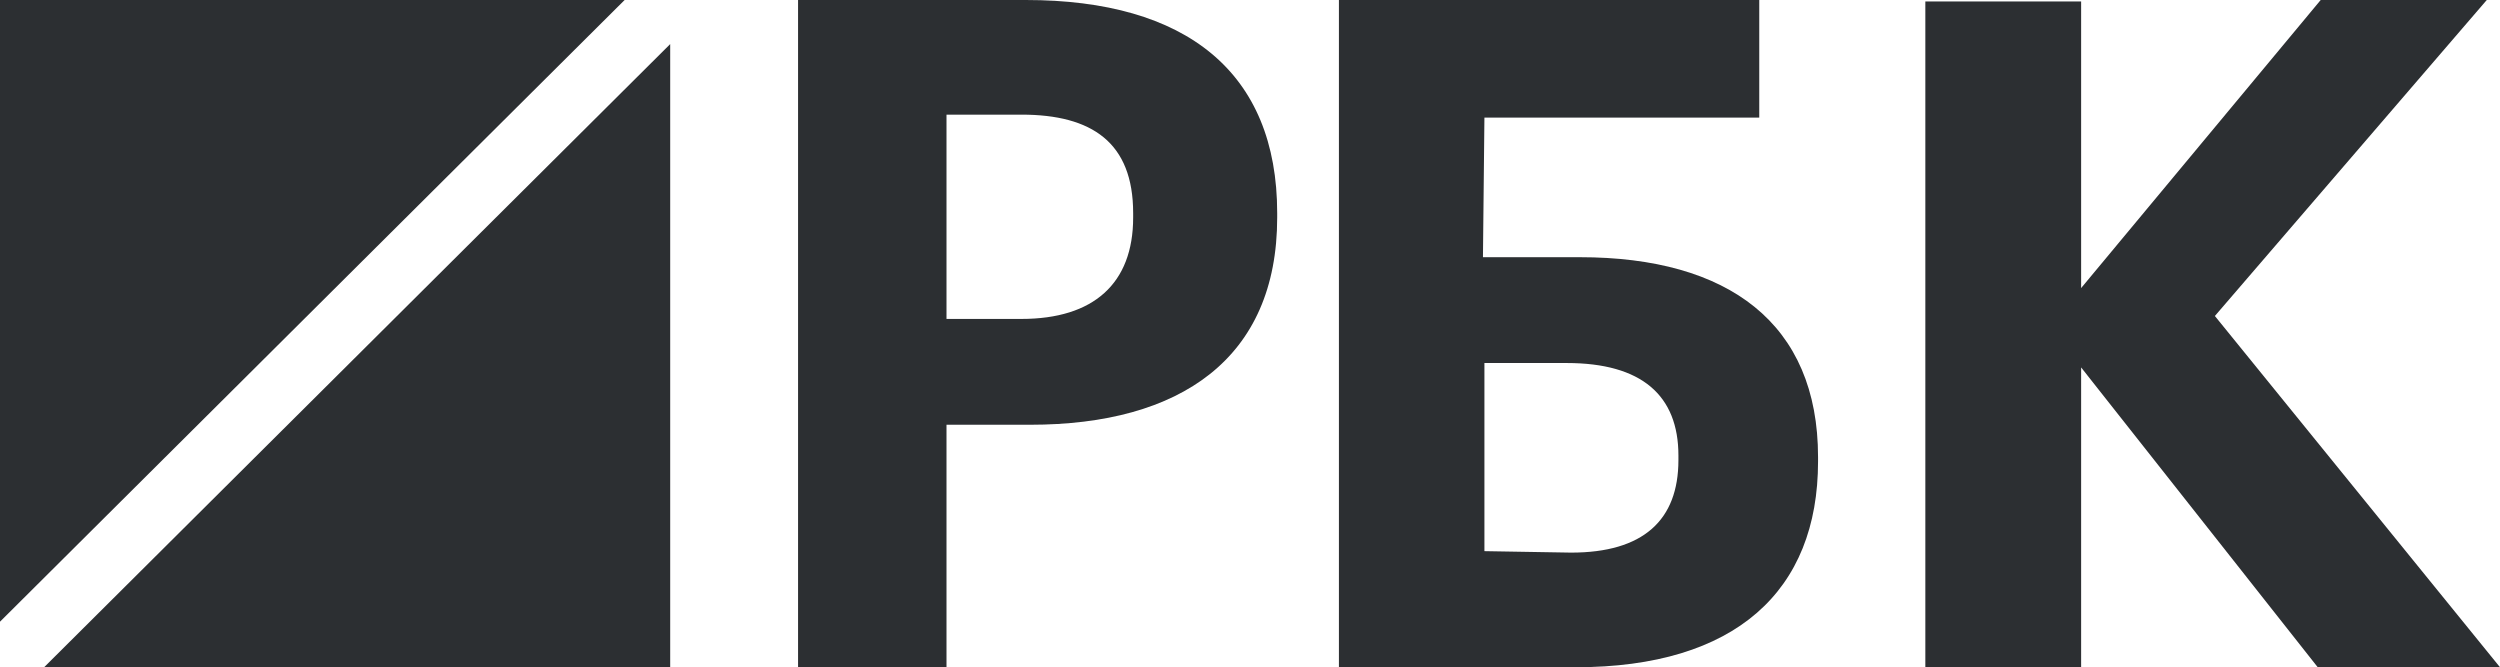
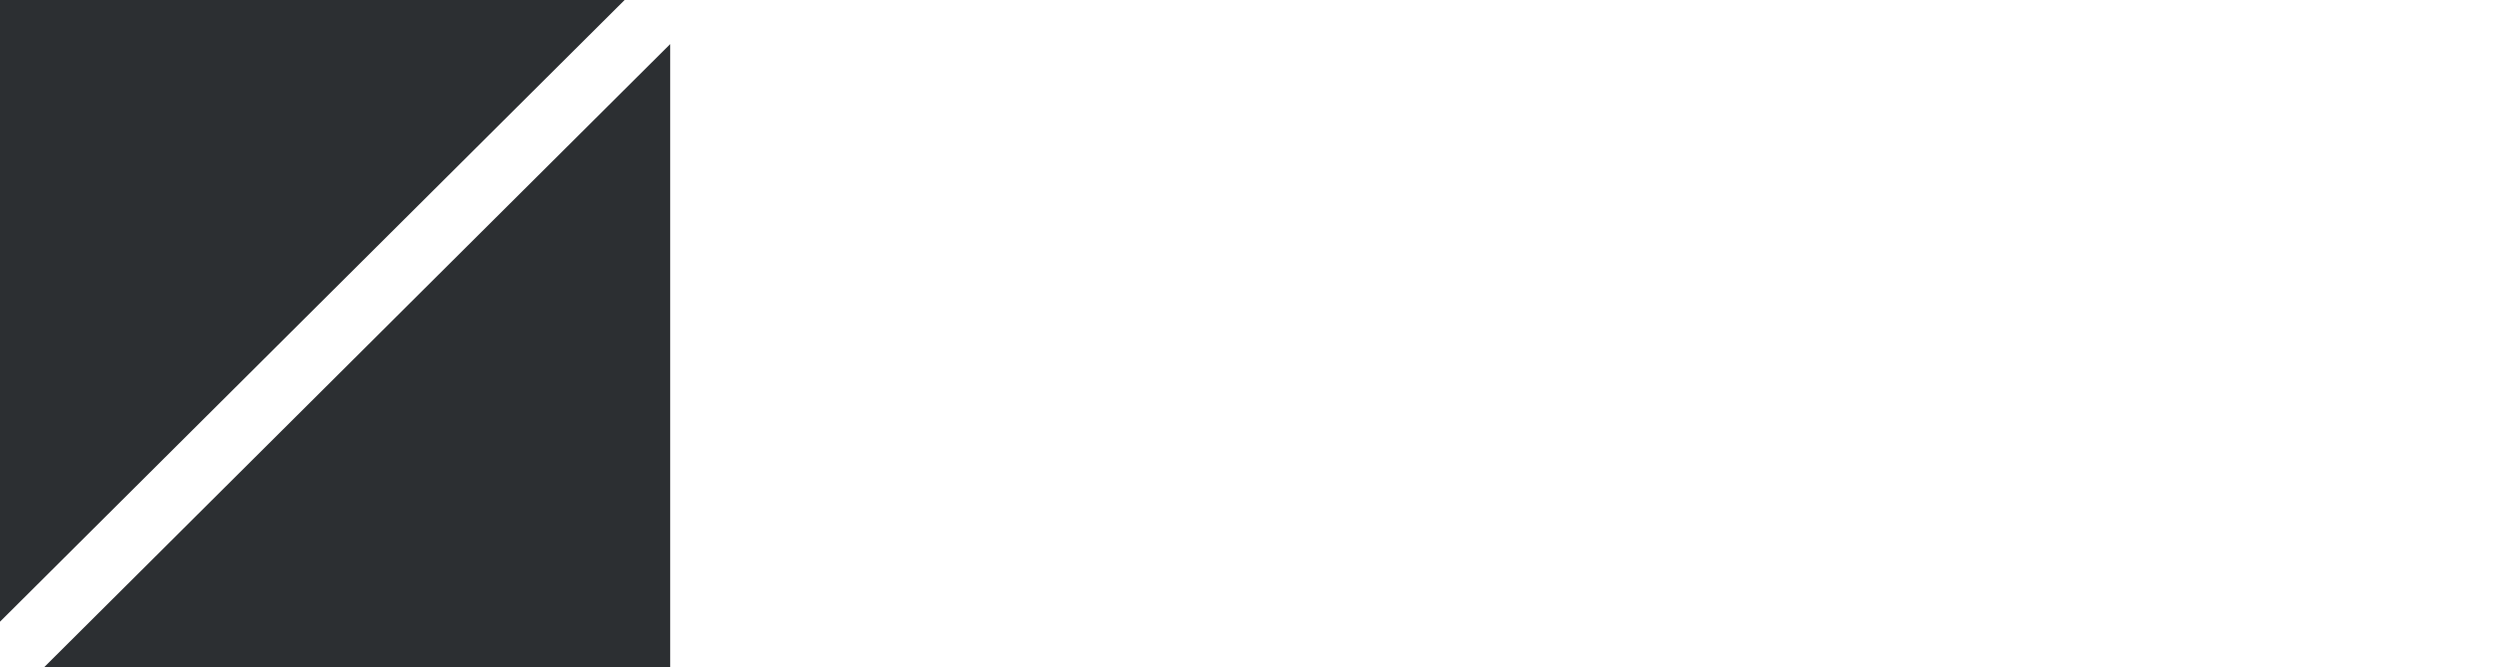
<svg xmlns="http://www.w3.org/2000/svg" version="1.1" id="svg17" x="0px" y="0px" viewBox="0 0 170.1 45.4" style="enable-background:new 0 0 170.1 45.4;" xml:space="preserve">
  <style type="text/css">
	.st0{fill:#2C2F32;}
</style>
  <title id="title2">Group 2</title>
  <desc id="desc4">Created with Sketch.</desc>
  <g id="Page-1">
    <g id="Desk" transform="translate(-25, -57)">
      <g id="Group-2" transform="translate(25, 57)">
        <g id="Group">
          <polygon id="Fill-1" class="st0" points="0,0 0,42.3 42.5,0     " />
          <polygon id="Fill-2" class="st0" points="3,45.4 45.6,45.4 45.6,3     " />
        </g>
-         <path id="Fill-3" class="st0" d="M69.5,21.7c4.9,0,7.6-2.4,7.6-6.9v-0.3c0-4.8-2.8-6.7-7.6-6.7h-5.1v13.9H69.5z M54.3,0h15.5     c10.9,0,17.1,4.9,17.1,14.5v0.3c0,9.6-6.6,14.1-16.8,14.1h-5.7v16.5H54.3V0z" />
-         <path id="Fill-5" class="st0" d="M106.9,37.6c4.9,0,7.3-2.2,7.3-6.3V31c0-4.1-2.5-6.3-7.6-6.3H101v12.8L106.9,37.6L106.9,37.6z      M107.2,45.4H91.1V0h28.6v8H101l-0.1,9.5h6.6c10.1,0,16.2,4.5,16.2,13.6v0.3C123.7,40.2,118.1,45.4,107.2,45.4L107.2,45.4z" />
-         <polygon id="Fill-8" class="st0" points="131,0.1 141.6,0.1 141.6,19.6 157.9,0 169.2,0 150.7,21.5 170.1,45.4 157.7,45.4      141.6,25 141.6,45.4 131,45.4    " />
      </g>
    </g>
  </g>
</svg>